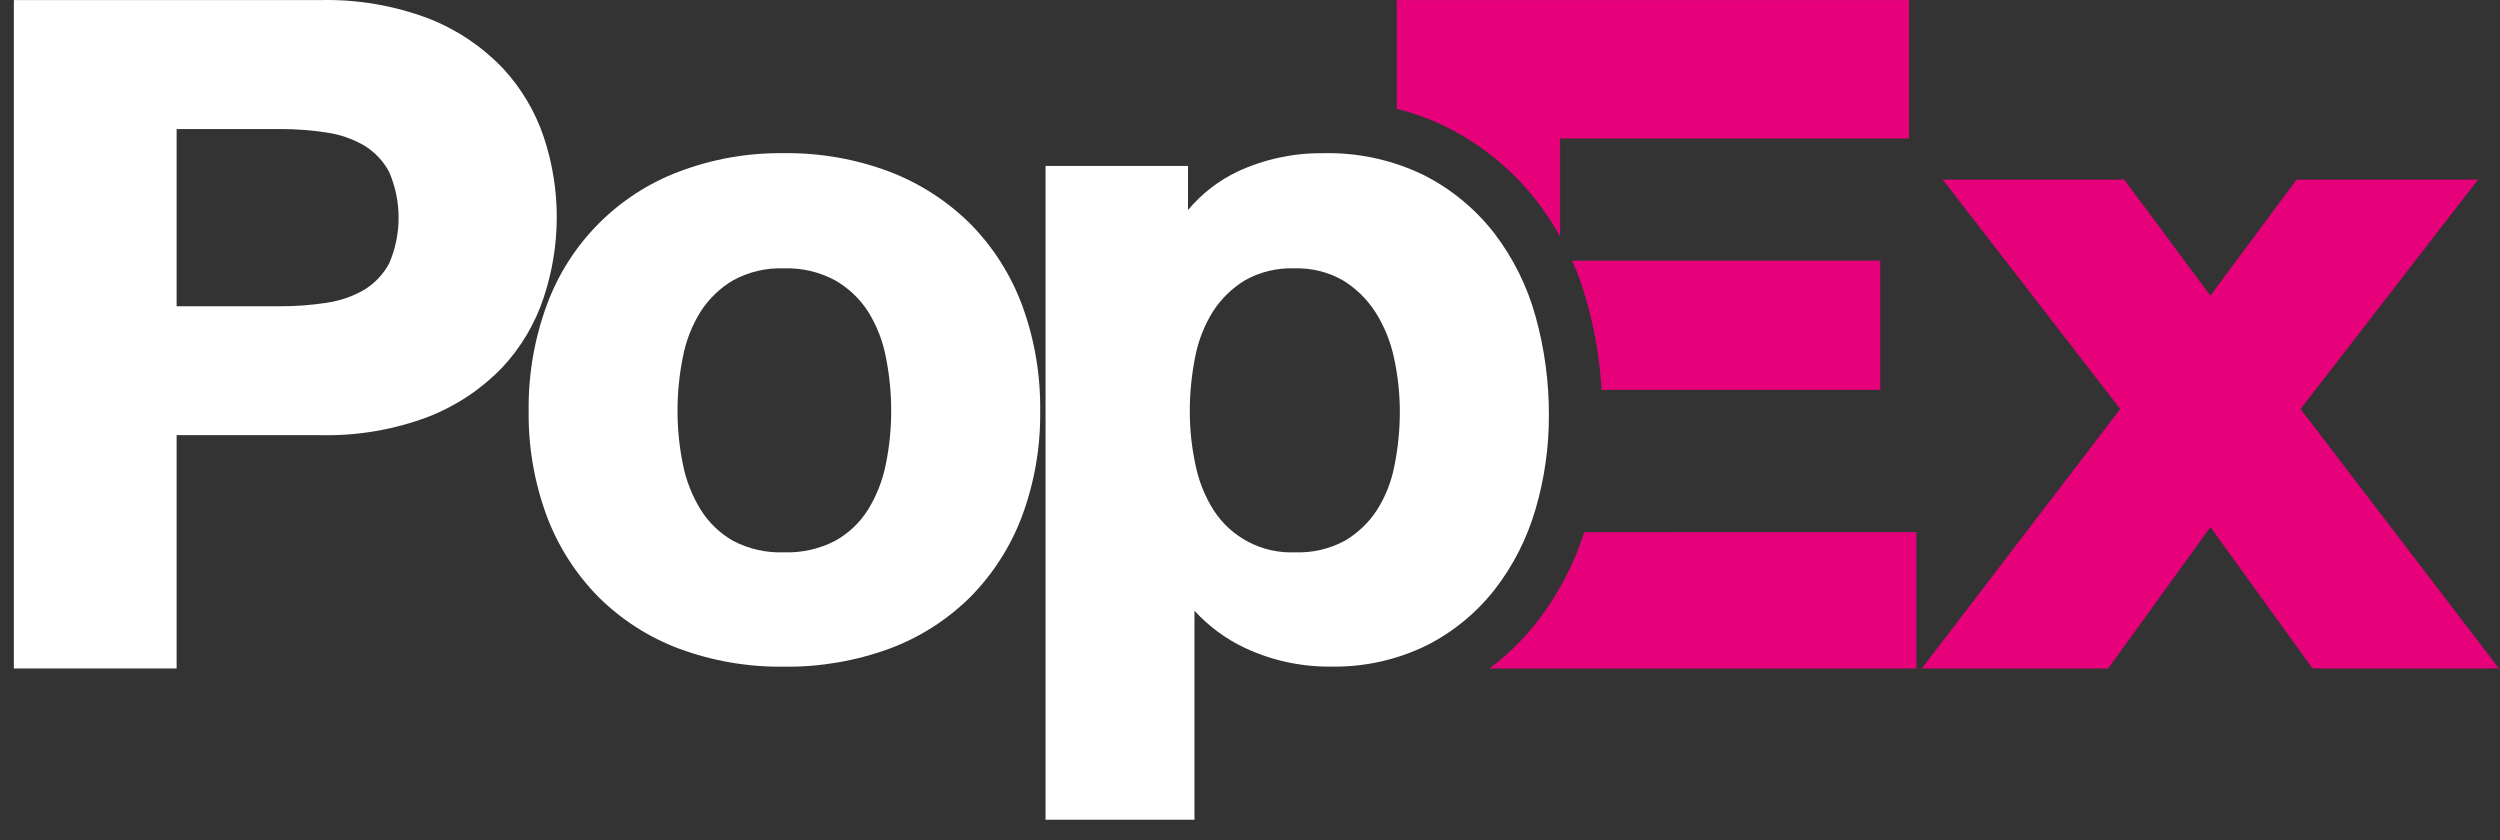
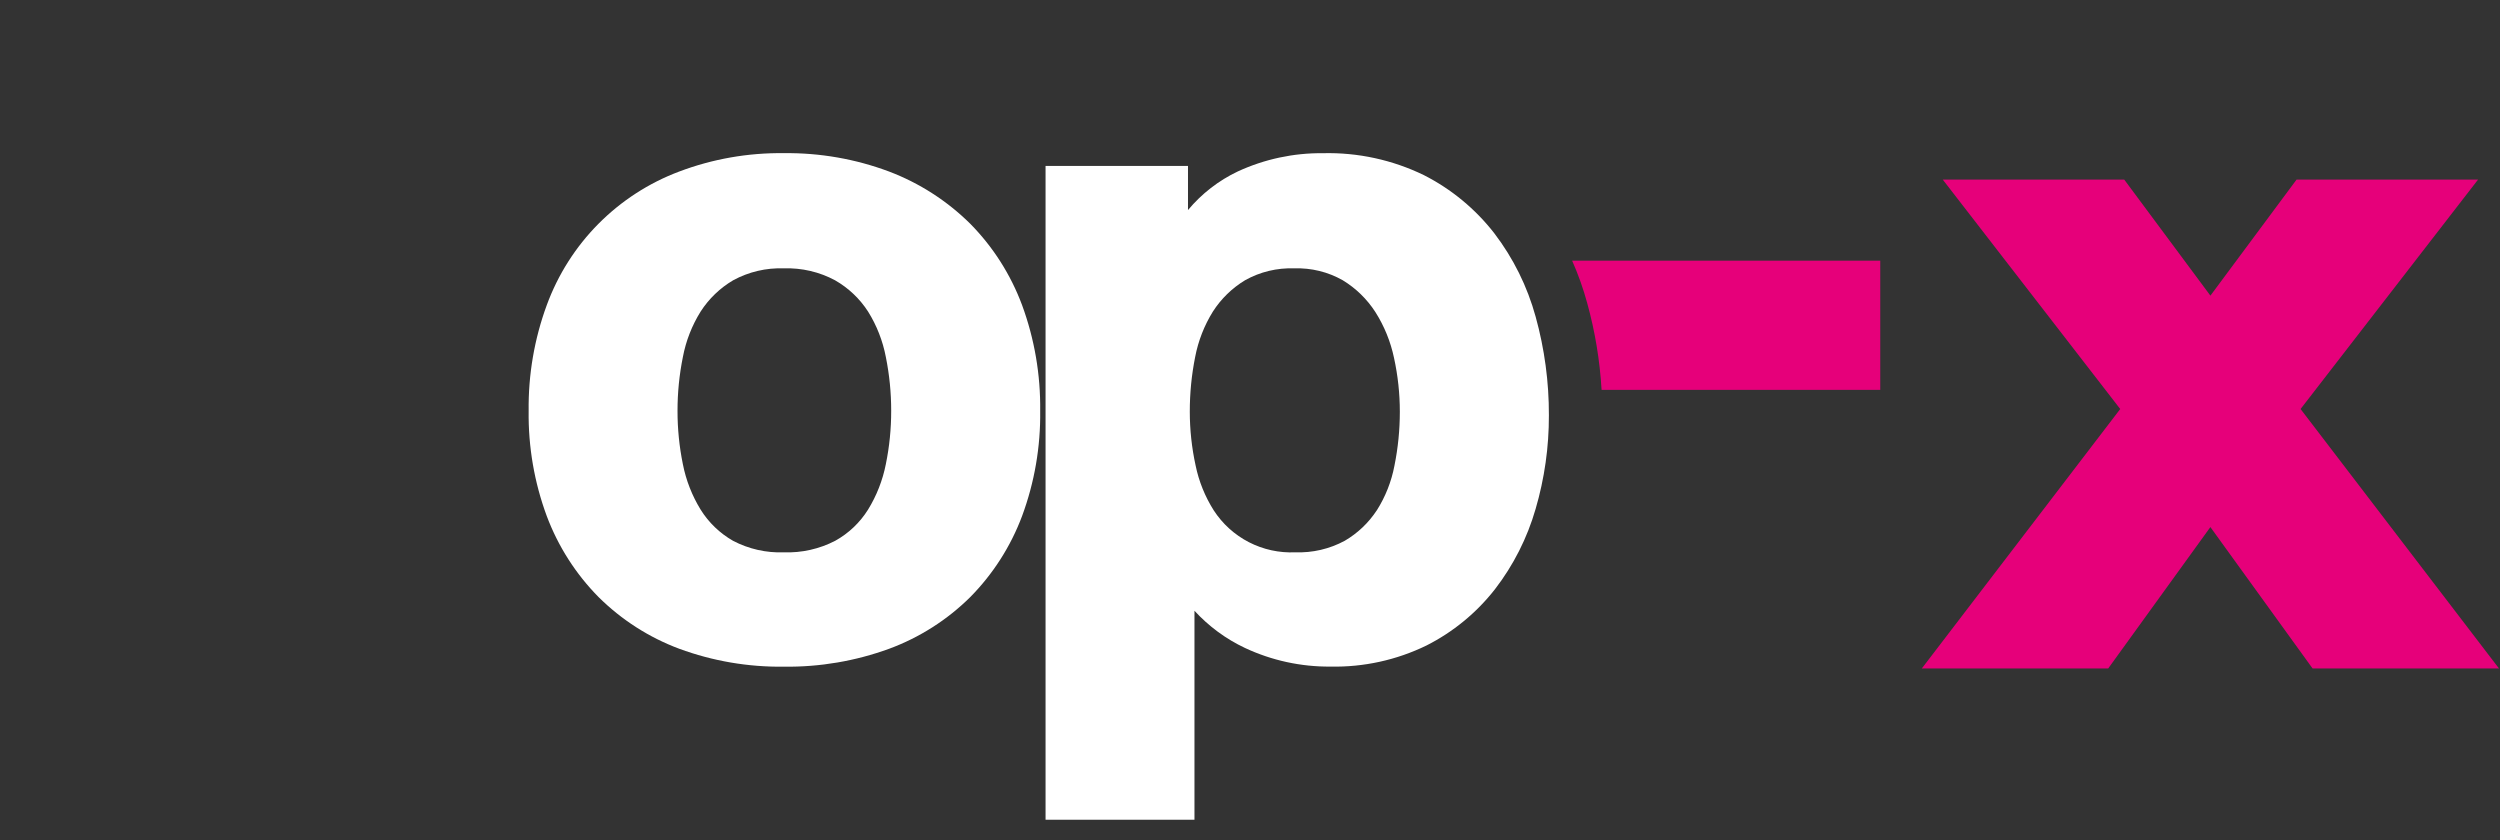
<svg xmlns="http://www.w3.org/2000/svg" width="122" height="41" viewBox="0 0 122 41" fill="none">
  <rect x="0" y="0" width="122" height="41" fill="#333333" stroke="none" />
  <path d="M112.853 32.62L107.867 25.721L102.881 32.62H93.785L103.467 19.96L94.808 8.766H103.664L107.868 14.427L112.071 8.766H120.928L112.268 19.96L121.95 32.62H112.854H112.853Z" fill="#E6007A" />
  <path d="M91.757 12.719H76.719C77.016 13.389 77.262 14.081 77.455 14.788C77.838 16.172 78.073 17.593 78.157 19.026H91.757V12.719Z" fill="#E6007A" />
-   <path d="M70.693 6.254C72.368 7.111 73.836 8.323 74.995 9.807L75.012 9.83C75.425 10.373 75.799 10.945 76.132 11.541V6.758H93.16V0.004H68.164V5.312C69.041 5.527 69.889 5.843 70.693 6.254V6.254Z" fill="#E6007A" />
-   <path d="M77.313 25.97C76.807 27.544 76.032 29.019 75.021 30.328L75.01 30.341C74.338 31.199 73.557 31.965 72.688 32.62H93.517V25.969L77.313 25.97Z" fill="#E6007A" />
  <path d="M72.92 11.381C71.998 10.196 70.826 9.228 69.489 8.548C67.955 7.802 66.266 7.434 64.561 7.476C63.13 7.461 61.713 7.764 60.412 8.363C59.472 8.807 58.64 9.452 57.974 10.251V8.099H51.023V40.002H58.29V29.805C58.986 30.565 59.823 31.181 60.754 31.62C62.06 32.232 63.486 32.542 64.928 32.53C66.547 32.563 68.152 32.211 69.609 31.502C70.911 30.844 72.052 29.907 72.951 28.758C73.854 27.588 74.528 26.257 74.938 24.836C75.372 23.352 75.59 21.814 75.586 20.268C75.591 18.644 75.374 17.027 74.941 15.461C74.536 13.983 73.85 12.598 72.92 11.381V11.381ZM67.186 24.906C66.786 25.516 66.25 26.025 65.62 26.392V26.392C64.88 26.79 64.048 26.984 63.208 26.953C62.424 26.988 61.645 26.818 60.947 26.459C60.249 26.1 59.657 25.564 59.23 24.905C58.805 24.234 58.505 23.491 58.345 22.712C58.157 21.851 58.062 20.972 58.062 20.091C58.061 19.194 58.148 18.299 58.324 17.419C58.474 16.635 58.767 15.885 59.188 15.207C59.587 14.583 60.125 14.059 60.759 13.676C61.492 13.265 62.324 13.065 63.164 13.096C63.99 13.068 64.807 13.269 65.525 13.676C66.168 14.067 66.713 14.598 67.12 15.231C67.555 15.917 67.862 16.675 68.029 17.469C68.217 18.33 68.312 19.209 68.312 20.091C68.312 20.973 68.225 21.854 68.05 22.719C67.903 23.496 67.611 24.238 67.188 24.906H67.186Z" fill="white" />
  <path d="M47.345 10.916C46.218 9.802 44.871 8.935 43.39 8.372C41.749 7.757 40.009 7.453 38.257 7.474C36.511 7.451 34.777 7.755 33.143 8.372C31.661 8.929 30.317 9.8 29.201 10.925C28.086 12.05 27.227 13.403 26.682 14.891C26.076 16.541 25.777 18.288 25.798 20.047C25.775 21.799 26.074 23.541 26.682 25.184C27.238 26.665 28.099 28.012 29.21 29.137C30.329 30.247 31.67 31.107 33.146 31.659C34.782 32.261 36.514 32.557 38.257 32.534C40.007 32.556 41.746 32.26 43.39 31.66C44.874 31.112 46.224 30.251 47.349 29.137C48.46 28.012 49.322 26.665 49.877 25.184C50.485 23.541 50.785 21.799 50.761 20.047C50.783 18.289 50.484 16.541 49.878 14.891C49.324 13.402 48.461 12.047 47.345 10.916V10.916ZM40.761 26.389C39.988 26.79 39.124 26.984 38.254 26.954C37.392 26.986 36.536 26.792 35.772 26.391C35.127 26.023 34.583 25.5 34.19 24.869C33.772 24.188 33.478 23.437 33.324 22.652C33.149 21.795 33.062 20.923 33.063 20.048C33.062 19.165 33.15 18.284 33.325 17.419C33.474 16.634 33.767 15.884 34.189 15.207C34.592 14.58 35.136 14.056 35.778 13.678C36.536 13.265 37.391 13.064 38.254 13.096C39.125 13.066 39.988 13.268 40.756 13.681C41.406 14.054 41.958 14.577 42.364 15.208C42.786 15.885 43.079 16.636 43.229 17.42C43.403 18.285 43.491 19.165 43.49 20.048C43.492 20.923 43.404 21.795 43.229 22.652C43.074 23.437 42.78 24.188 42.361 24.869C41.964 25.503 41.414 26.026 40.761 26.389V26.389Z" fill="white" />
-   <path d="M27.17 10.619C27.173 9.289 26.96 7.967 26.541 6.704C26.118 5.436 25.425 4.275 24.511 3.301C23.5 2.252 22.274 1.434 20.918 0.904C19.226 0.266 17.426 -0.04 15.618 0.004H0.676V32.62H8.619V21.235H15.612C17.42 21.28 19.219 20.974 20.912 20.335C22.268 19.805 23.494 18.988 24.505 17.939C25.423 16.958 26.116 15.789 26.535 14.512C26.953 13.256 27.167 11.942 27.17 10.619ZM18.989 12.858C18.705 13.387 18.285 13.83 17.773 14.142C17.21 14.467 16.591 14.682 15.948 14.774C15.197 14.89 14.437 14.948 13.676 14.945H8.619V6.297H13.676C14.436 6.295 15.196 6.353 15.947 6.469C16.59 6.561 17.209 6.776 17.772 7.101C18.284 7.413 18.704 7.856 18.988 8.385C19.294 9.092 19.452 9.854 19.452 10.624C19.452 11.395 19.294 12.157 18.988 12.863L18.989 12.858Z" fill="white" />
</svg>